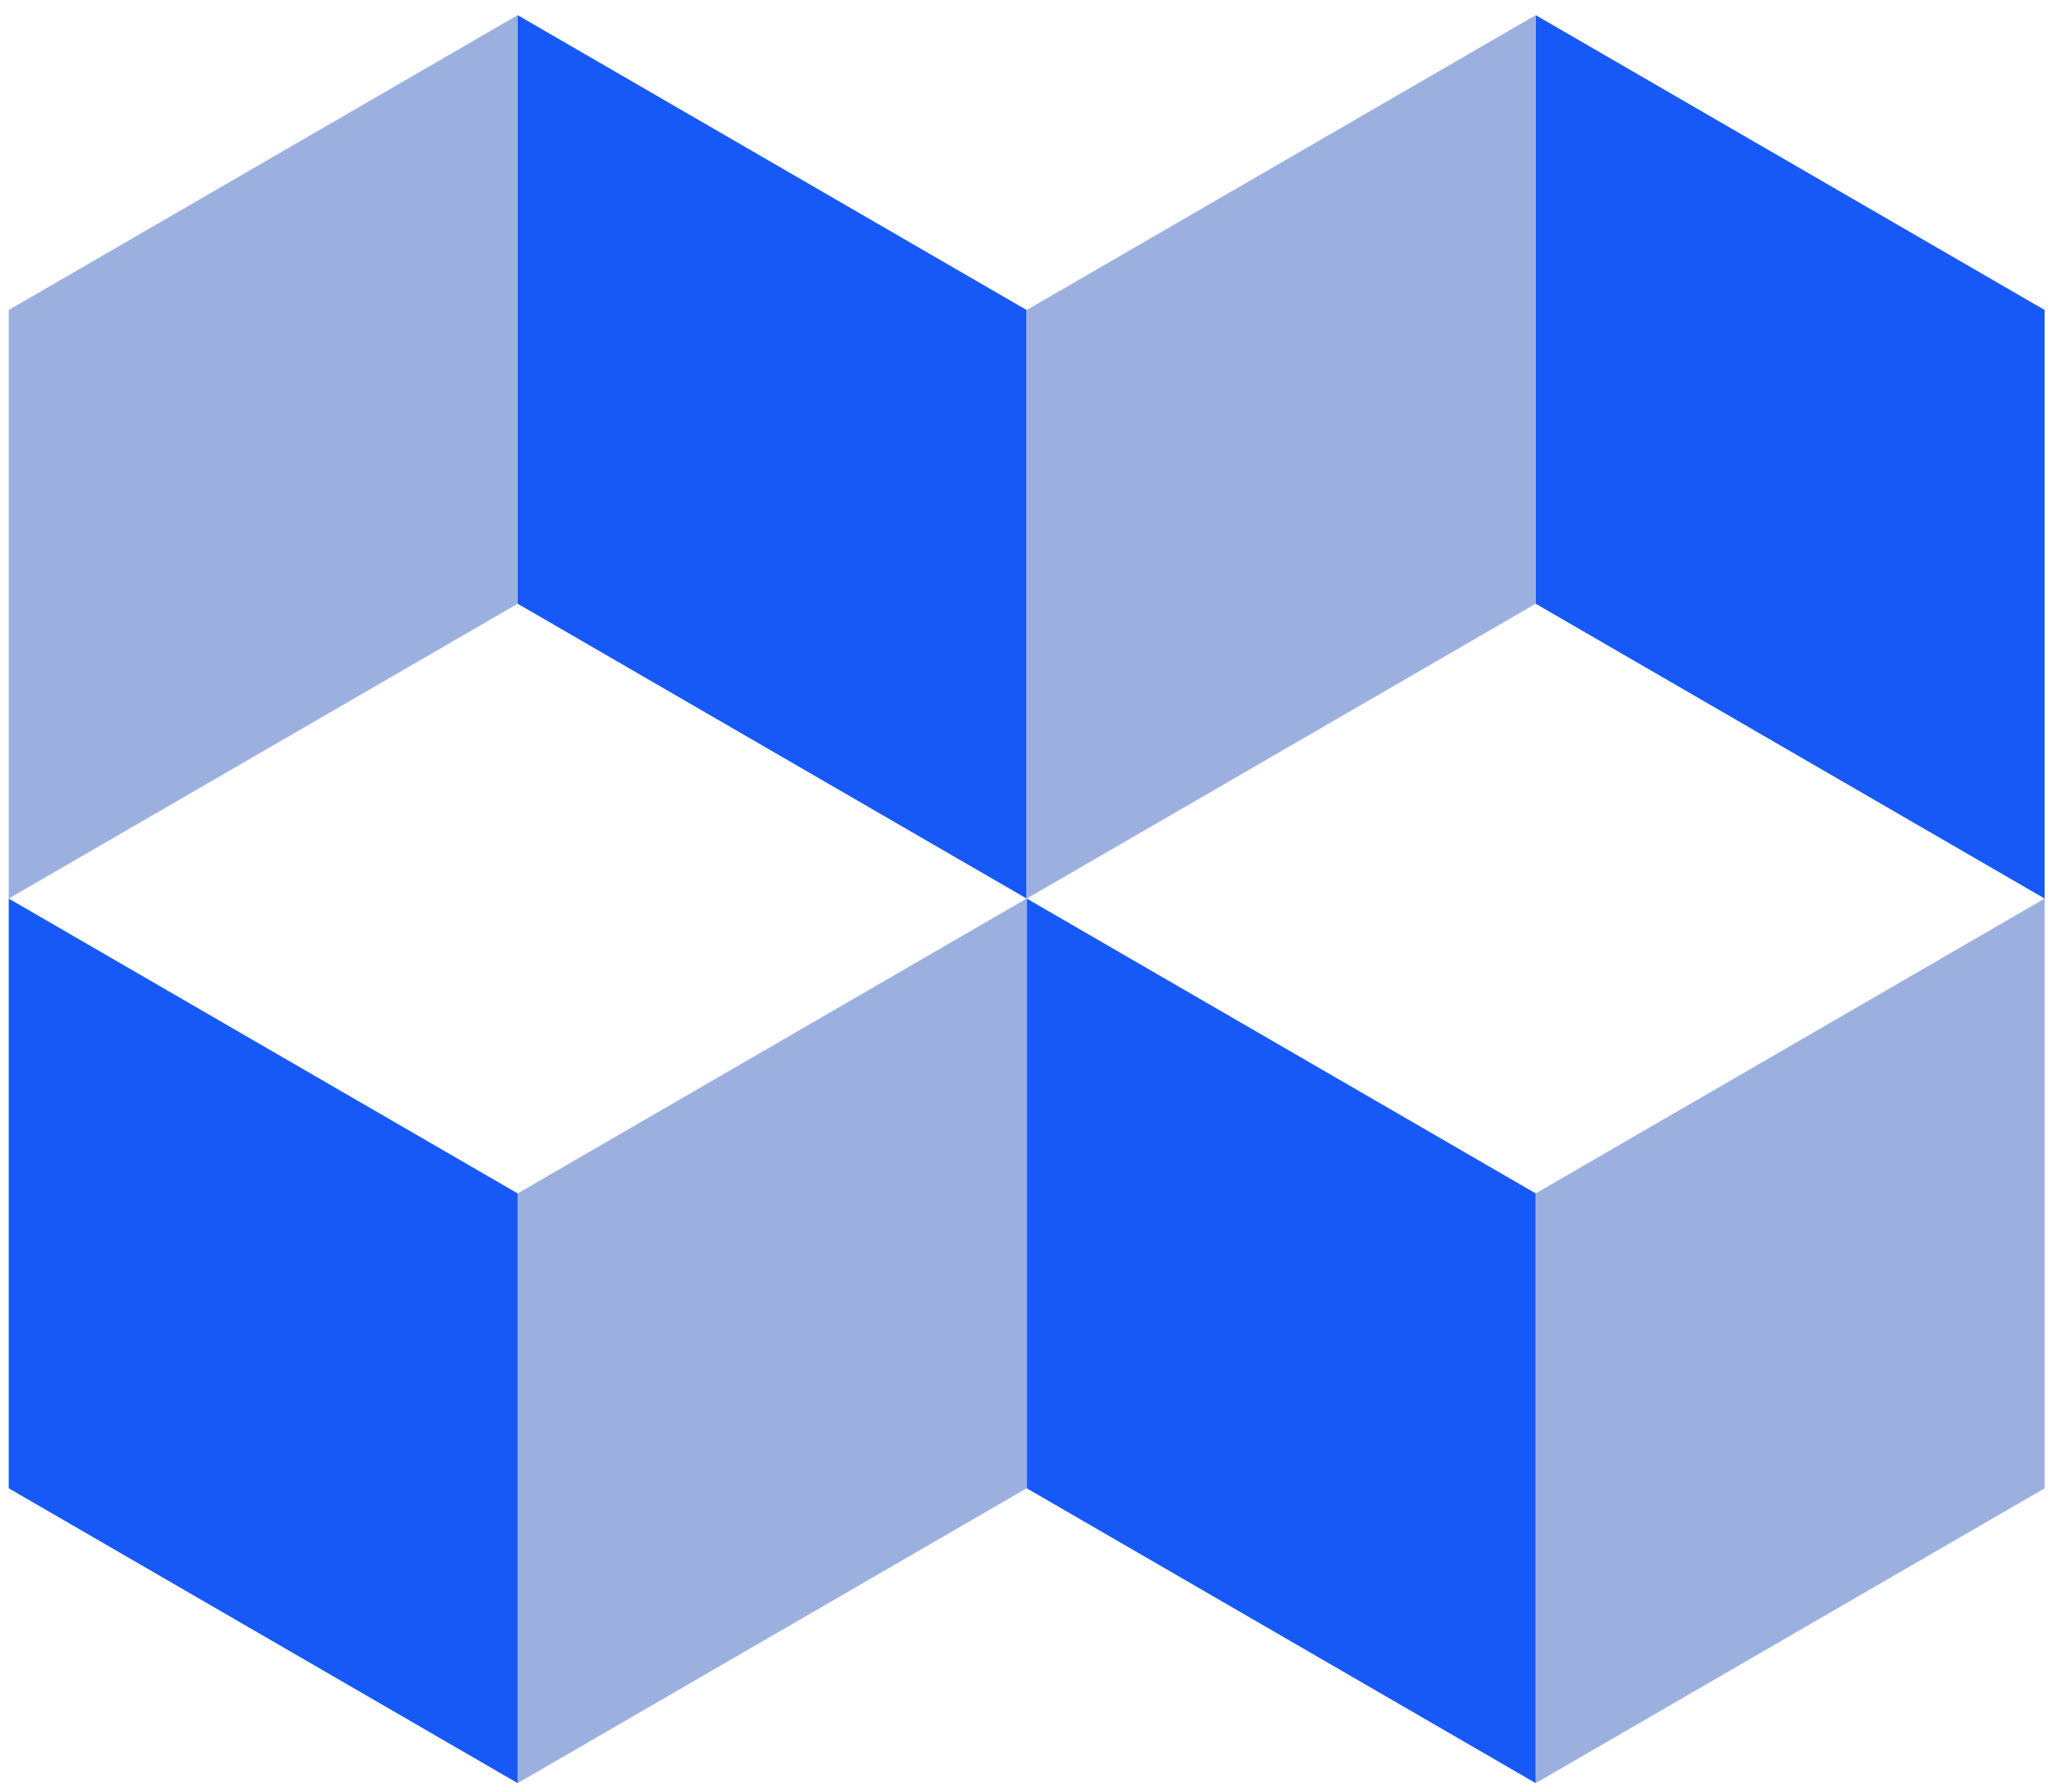
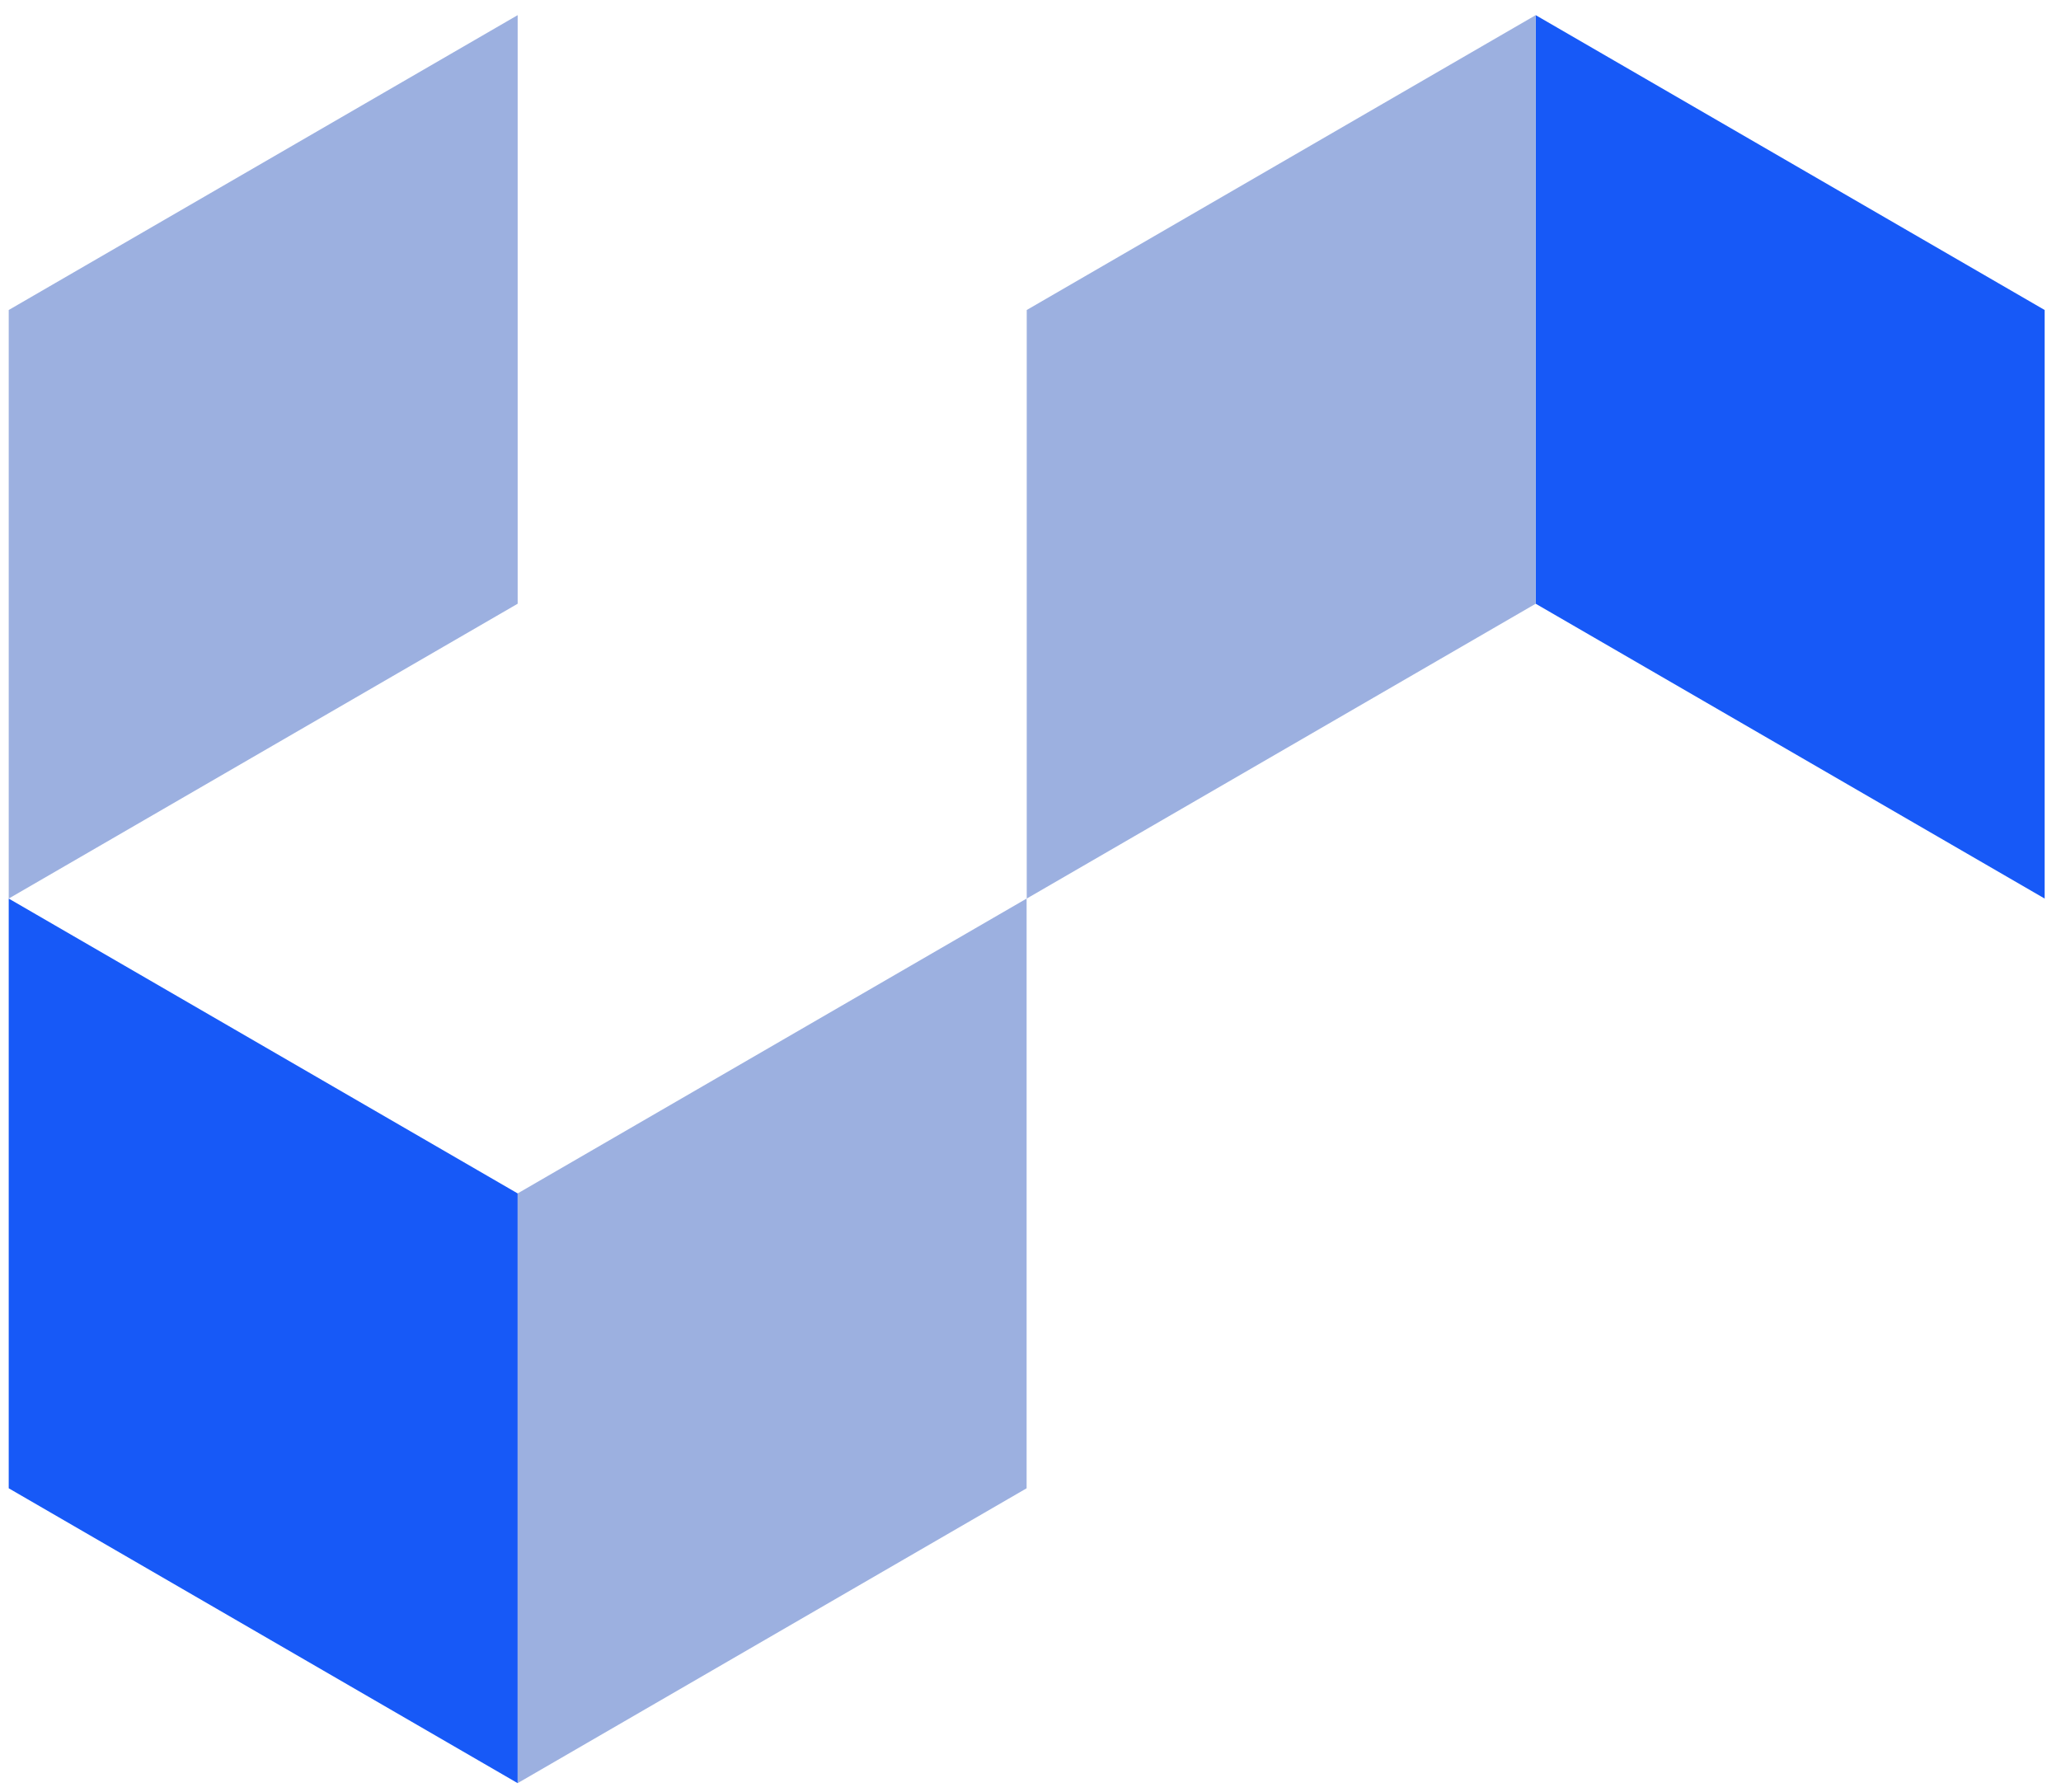
<svg xmlns="http://www.w3.org/2000/svg" width="69" height="60" viewBox="0 0 69 60" fill="none">
  <g clip-path="url(#clip0_69_21)">
    <path d="M0.292 30.087V49.833L17.331 59.706V39.96L0.292 30.087Z" fill="#1759F7" />
    <path d="M34.37 30.087V49.833L17.33 59.706V39.96L34.37 30.087Z" fill="#9CB0E0" />
-     <path d="M34.374 30.087V49.833L51.414 59.706V39.96L34.374 30.087Z" fill="#1759F7" />
-     <path d="M68.453 30.087V49.833L51.413 59.706V39.96L68.453 30.087Z" fill="#9CB0E0" />
-     <path d="M34.37 30.087V10.38L17.33 0.507V20.215L34.37 30.087Z" fill="#1759F7" />
-     <path d="M68.453 30.087V10.38L51.413 0.507V20.215L68.453 30.087Z" fill="#1759F7" />
+     <path d="M68.453 30.087V10.38L51.413 0.507V20.215L68.453 30.087" fill="#1759F7" />
    <path d="M34.374 30.087V10.38L51.414 0.507V20.215L34.374 30.087Z" fill="#9CB0E0" />
    <path d="M0.292 30.087V10.38L17.331 0.507V20.215L0.292 30.087Z" fill="#9CB0E0" />
  </g>
  <defs>
    <clipPath id="clip0_69_21">
      <rect width="69" height="60" fill="white" />
    </clipPath>
  </defs>
</svg>